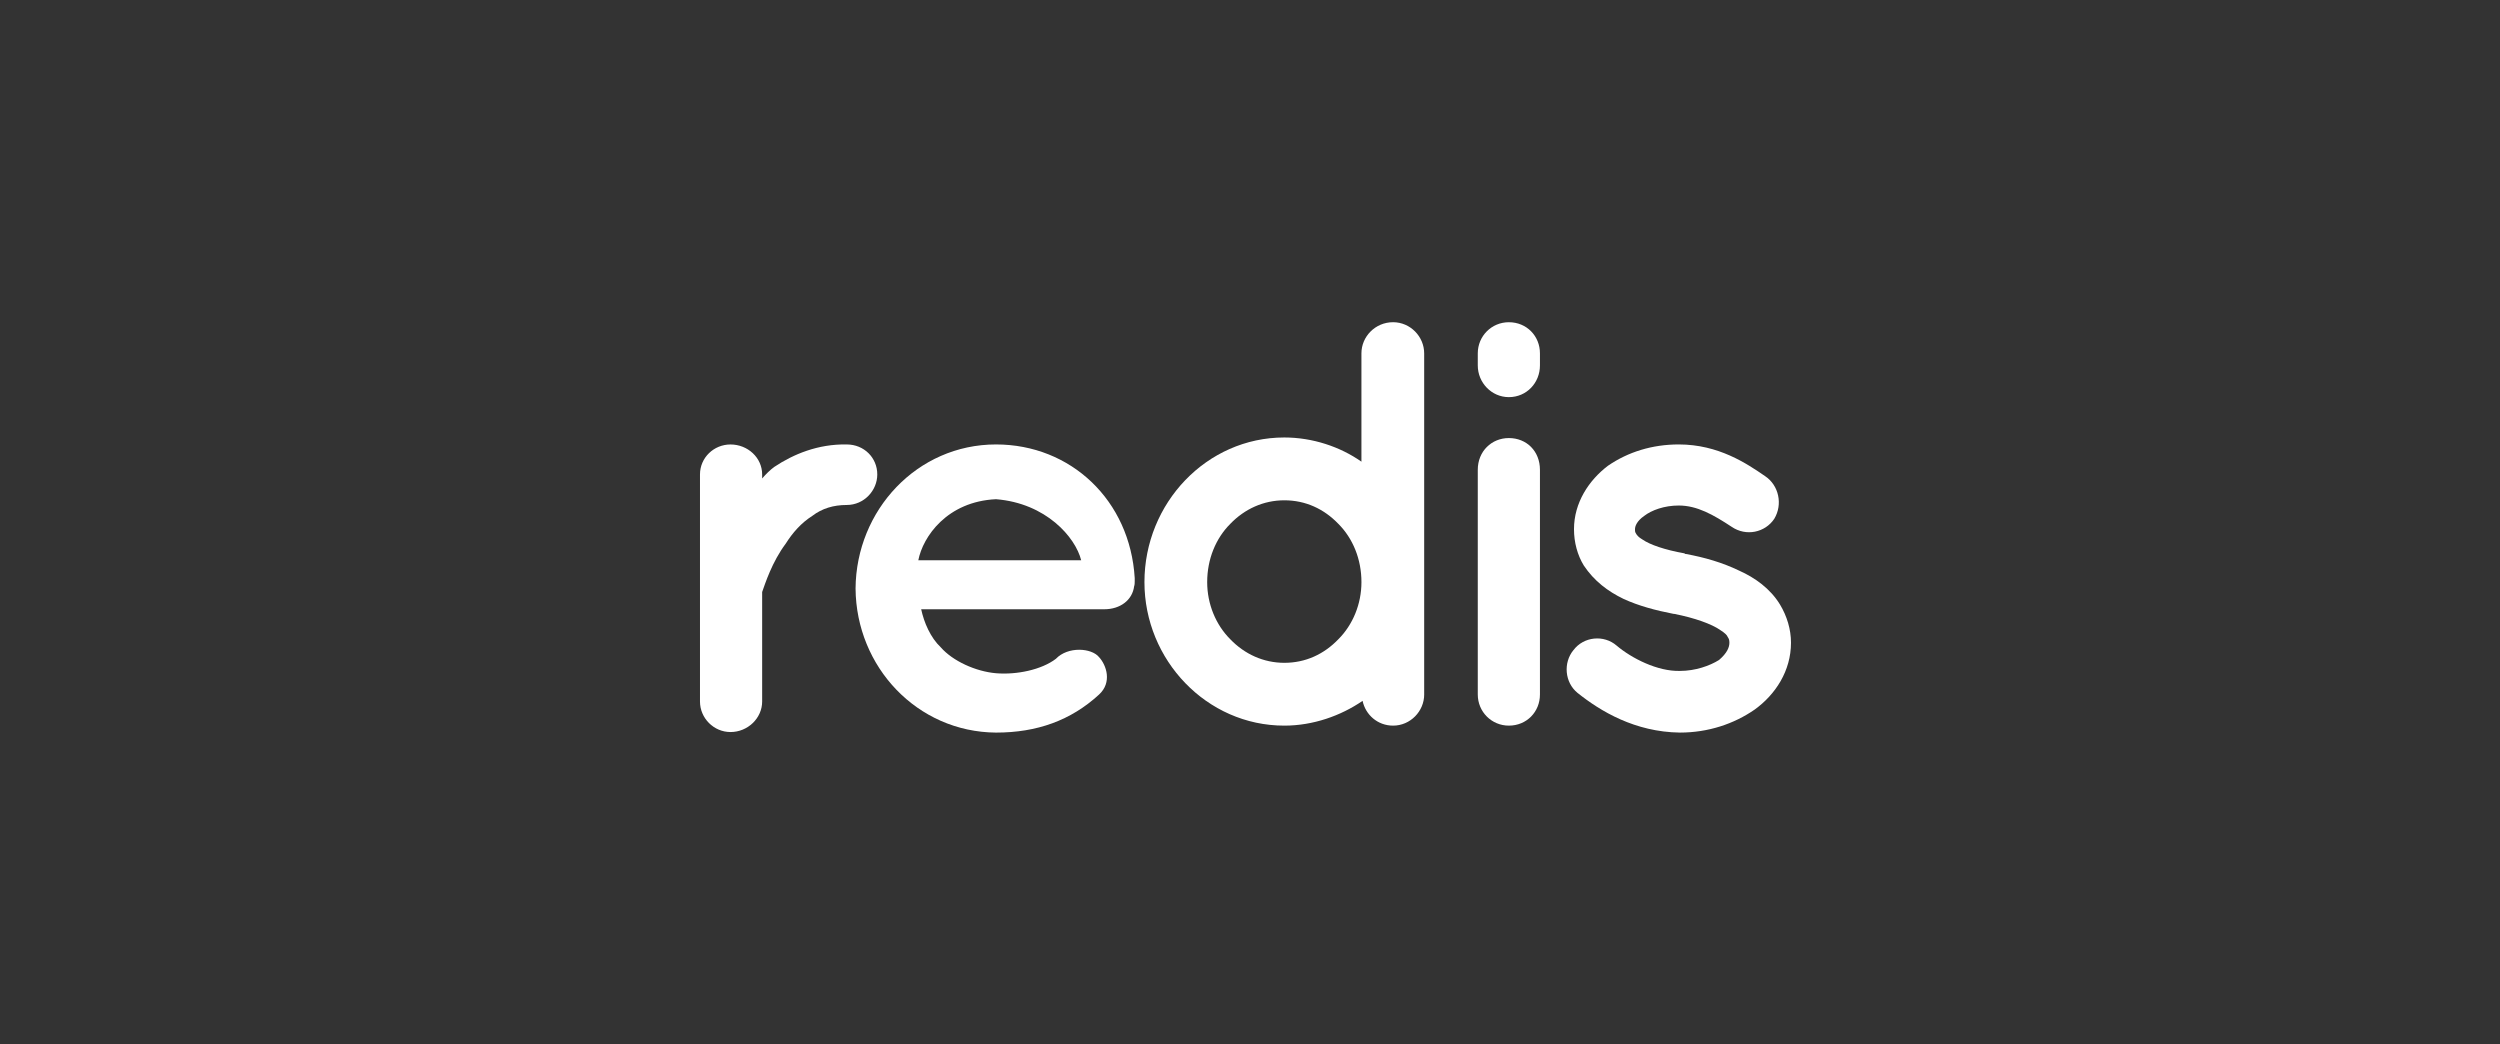
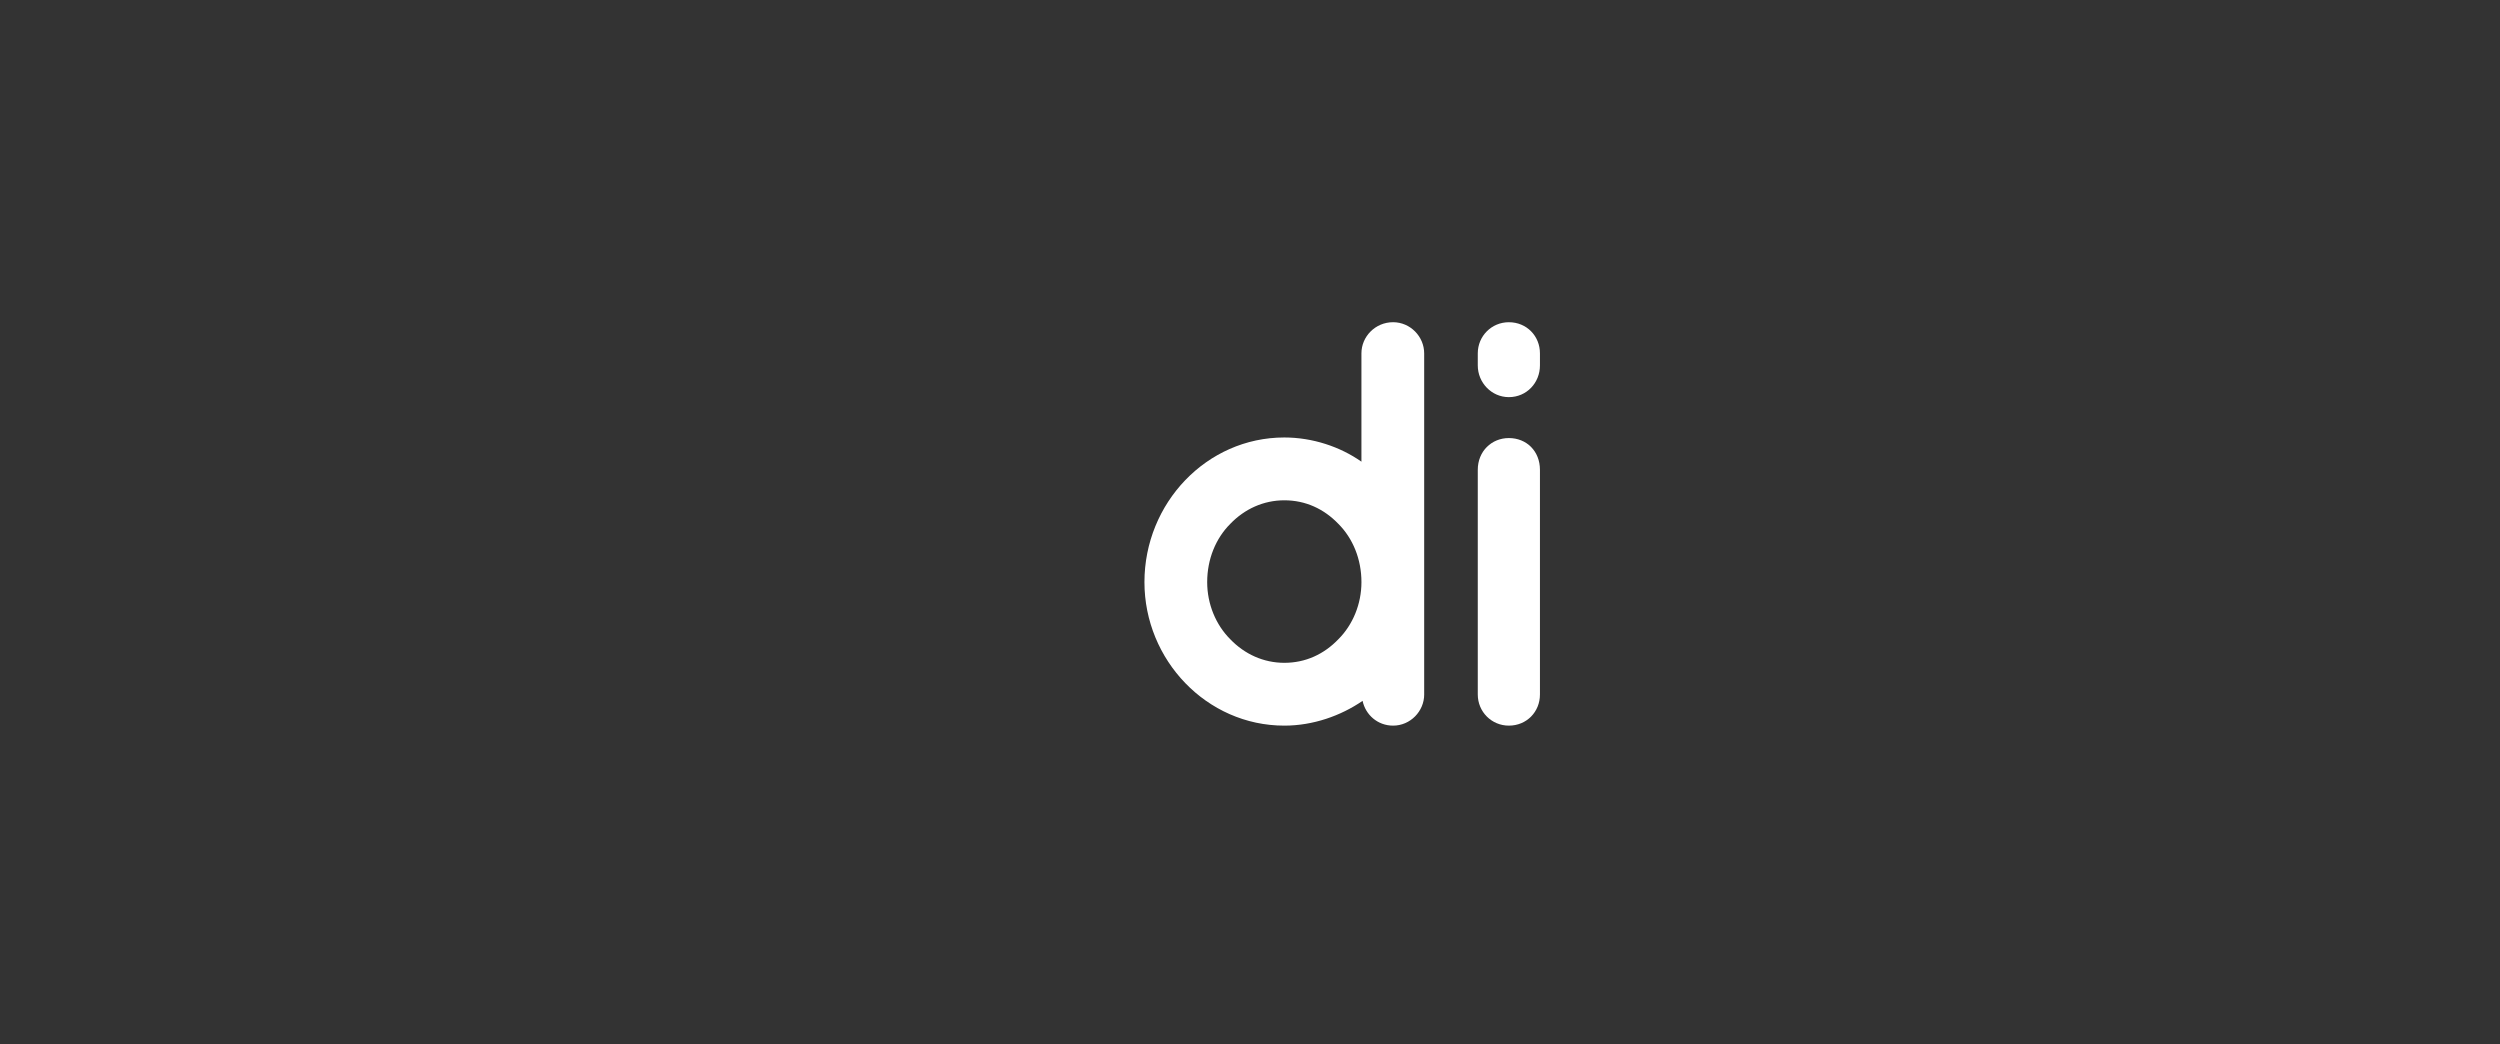
<svg xmlns="http://www.w3.org/2000/svg" height="94" viewBox="0 0 225 94" width="225">
  <rect x="0" y="0" width="225" height="94" fill="#333333" stroke="none" />
  <g fill="#fff" transform="translate(63 29)">
-     <path d="m15.955 13.699c0 1.453-1.192 2.749-2.746 2.749-1.192 0-2.228.311-3.108.986-.984.623-1.761 1.504-2.383 2.49-1.244 1.66-1.864 3.631-2.124 4.356v9.855c0 1.504-1.295 2.749-2.849 2.749-1.502 0-2.746-1.245-2.746-2.749v-20.436c0-1.504 1.243-2.697 2.746-2.697 1.554 0 2.849 1.193 2.849 2.697v.363c.311-.363.725-.778 1.088-1.038 1.71-1.141 3.937-2.075 6.527-2.023 1.554 0 2.746 1.193 2.746 2.697z" />
-     <path d="m14 23.967c.052-7.054 5.543-12.967 12.64-12.967 6.735 0 12.07 5.031 12.485 12.033v.259c0 .104 0 .363-.052.467-.156 1.245-1.244 2.075-2.694 2.075h-16.473c.259 1.193.829 2.541 1.761 3.423 1.088 1.245 3.16 2.178 4.973 2.334 1.865.155 4.092-.311 5.388-1.296 1.088-1.141 3.212-.985 3.885-.156.673.727 1.191 2.283 0 3.371-2.539 2.334-5.595 3.423-9.273 3.423-7.096-.051-12.587-5.912-12.639-12.966zm5.647-2.541h14.66c-.518-2.075-3.16-5.135-7.667-5.498-4.403.207-6.579 3.371-6.993 5.498z" />
    <path d="m65.177 33.506c0 1.504-1.244 2.801-2.798 2.801-1.399 0-2.486-.985-2.746-2.23-1.968 1.348-4.455 2.23-7.045 2.23-6.993 0-12.588-5.913-12.588-12.915 0-7.106 5.595-13.019 12.588-13.019 2.539 0 5.025.83 6.941 2.178v-9.751c0-1.504 1.244-2.801 2.849-2.801 1.554 0 2.798 1.297 2.798 2.801v20.539.052 10.114zm-12.588-17.479c-1.865 0-3.575.778-4.869 2.126-1.295 1.297-2.073 3.164-2.073 5.239 0 1.971.777 3.838 2.073 5.135 1.294 1.349 3.004 2.127 4.869 2.127 1.917 0 3.575-.778 4.869-2.127 1.295-1.296 2.072-3.164 2.072-5.135 0-2.075-.777-3.942-2.072-5.239-1.295-1.349-2.953-2.126-4.869-2.126z" />
    <path d="m75.595 3.89c0 1.556-1.191 2.852-2.798 2.852-1.554 0-2.797-1.296-2.797-2.852v-1.089c0-1.556 1.243-2.801 2.797-2.801 1.606 0 2.798 1.245 2.798 2.801zm0 9.388v20.228c0 1.556-1.191 2.801-2.798 2.801-1.554 0-2.797-1.245-2.797-2.801v-20.228c0-1.66 1.243-2.853 2.797-2.853 1.607 0 2.798 1.193 2.798 2.853z" />
-     <path d="m78.608 29.516c.932-1.244 2.746-1.4 3.885-.415 1.347 1.141 3.678 2.334 5.698 2.282 1.399 0 2.694-.466 3.523-.985.725-.623.932-1.141.932-1.556 0-.259-.052-.363-.155-.519-.052-.155-.259-.363-.674-.622-.725-.519-2.279-1.09-4.144-1.453h-.052c-1.606-.311-3.16-.726-4.507-1.349-1.399-.674-2.642-1.607-3.575-3.008-.57-.934-.88-2.075-.88-3.267 0-2.386 1.347-4.409 3.056-5.706 1.813-1.245 3.989-1.919 6.372-1.919 3.574 0 6.112 1.712 7.77 2.852 1.244.83 1.606 2.542.829 3.838-.829 1.245-2.538 1.608-3.833.726-1.658-1.089-3.108-1.919-4.766-1.919-1.295 0-2.435.415-3.108.934-.673.467-.829.934-.829 1.193 0 .207 0 .259.103.415.052.104.207.311.57.519.674.467 2.02.934 3.782 1.245l.052.052h.052c1.71.311 3.316.778 4.818 1.504 1.399.623 2.798 1.608 3.678 3.06.622 1.037.984 2.23.984 3.423 0 2.541-1.399 4.668-3.264 6.016-1.865 1.296-4.196 2.075-6.735 2.075-4.04-.052-7.149-1.919-9.221-3.579-1.14-.934-1.295-2.698-.363-3.839z" />
  </g>
</svg>